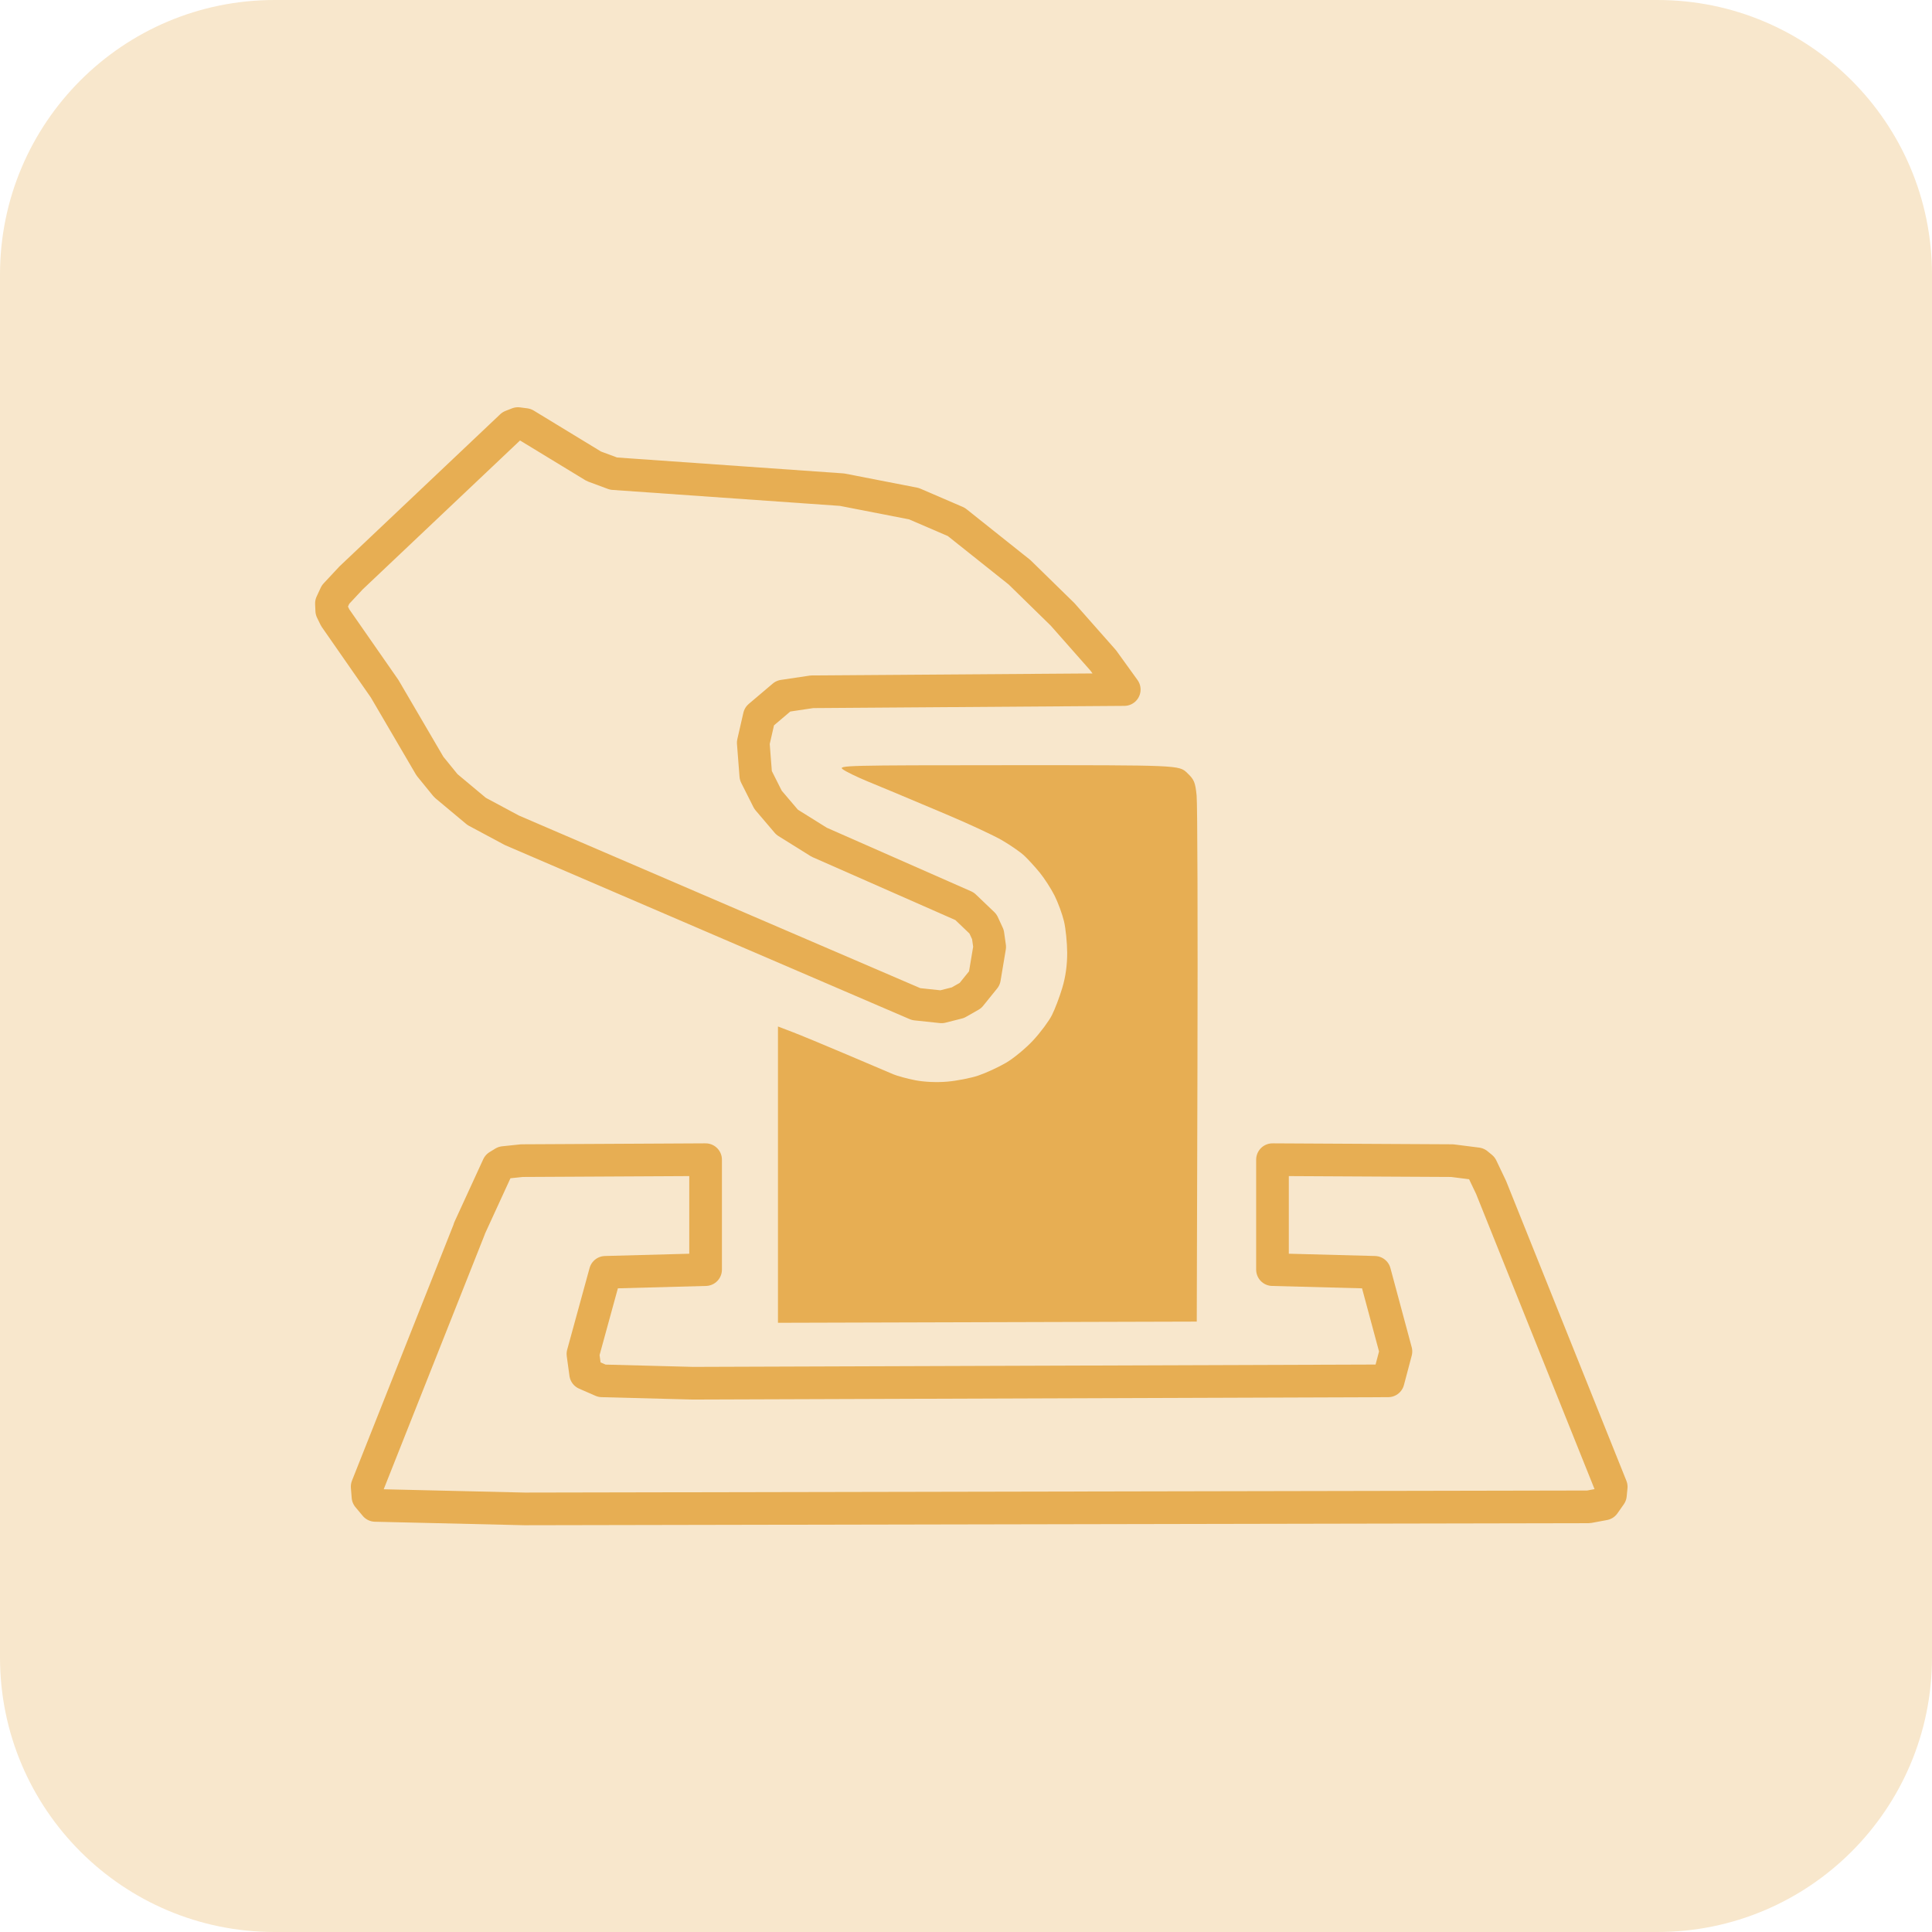
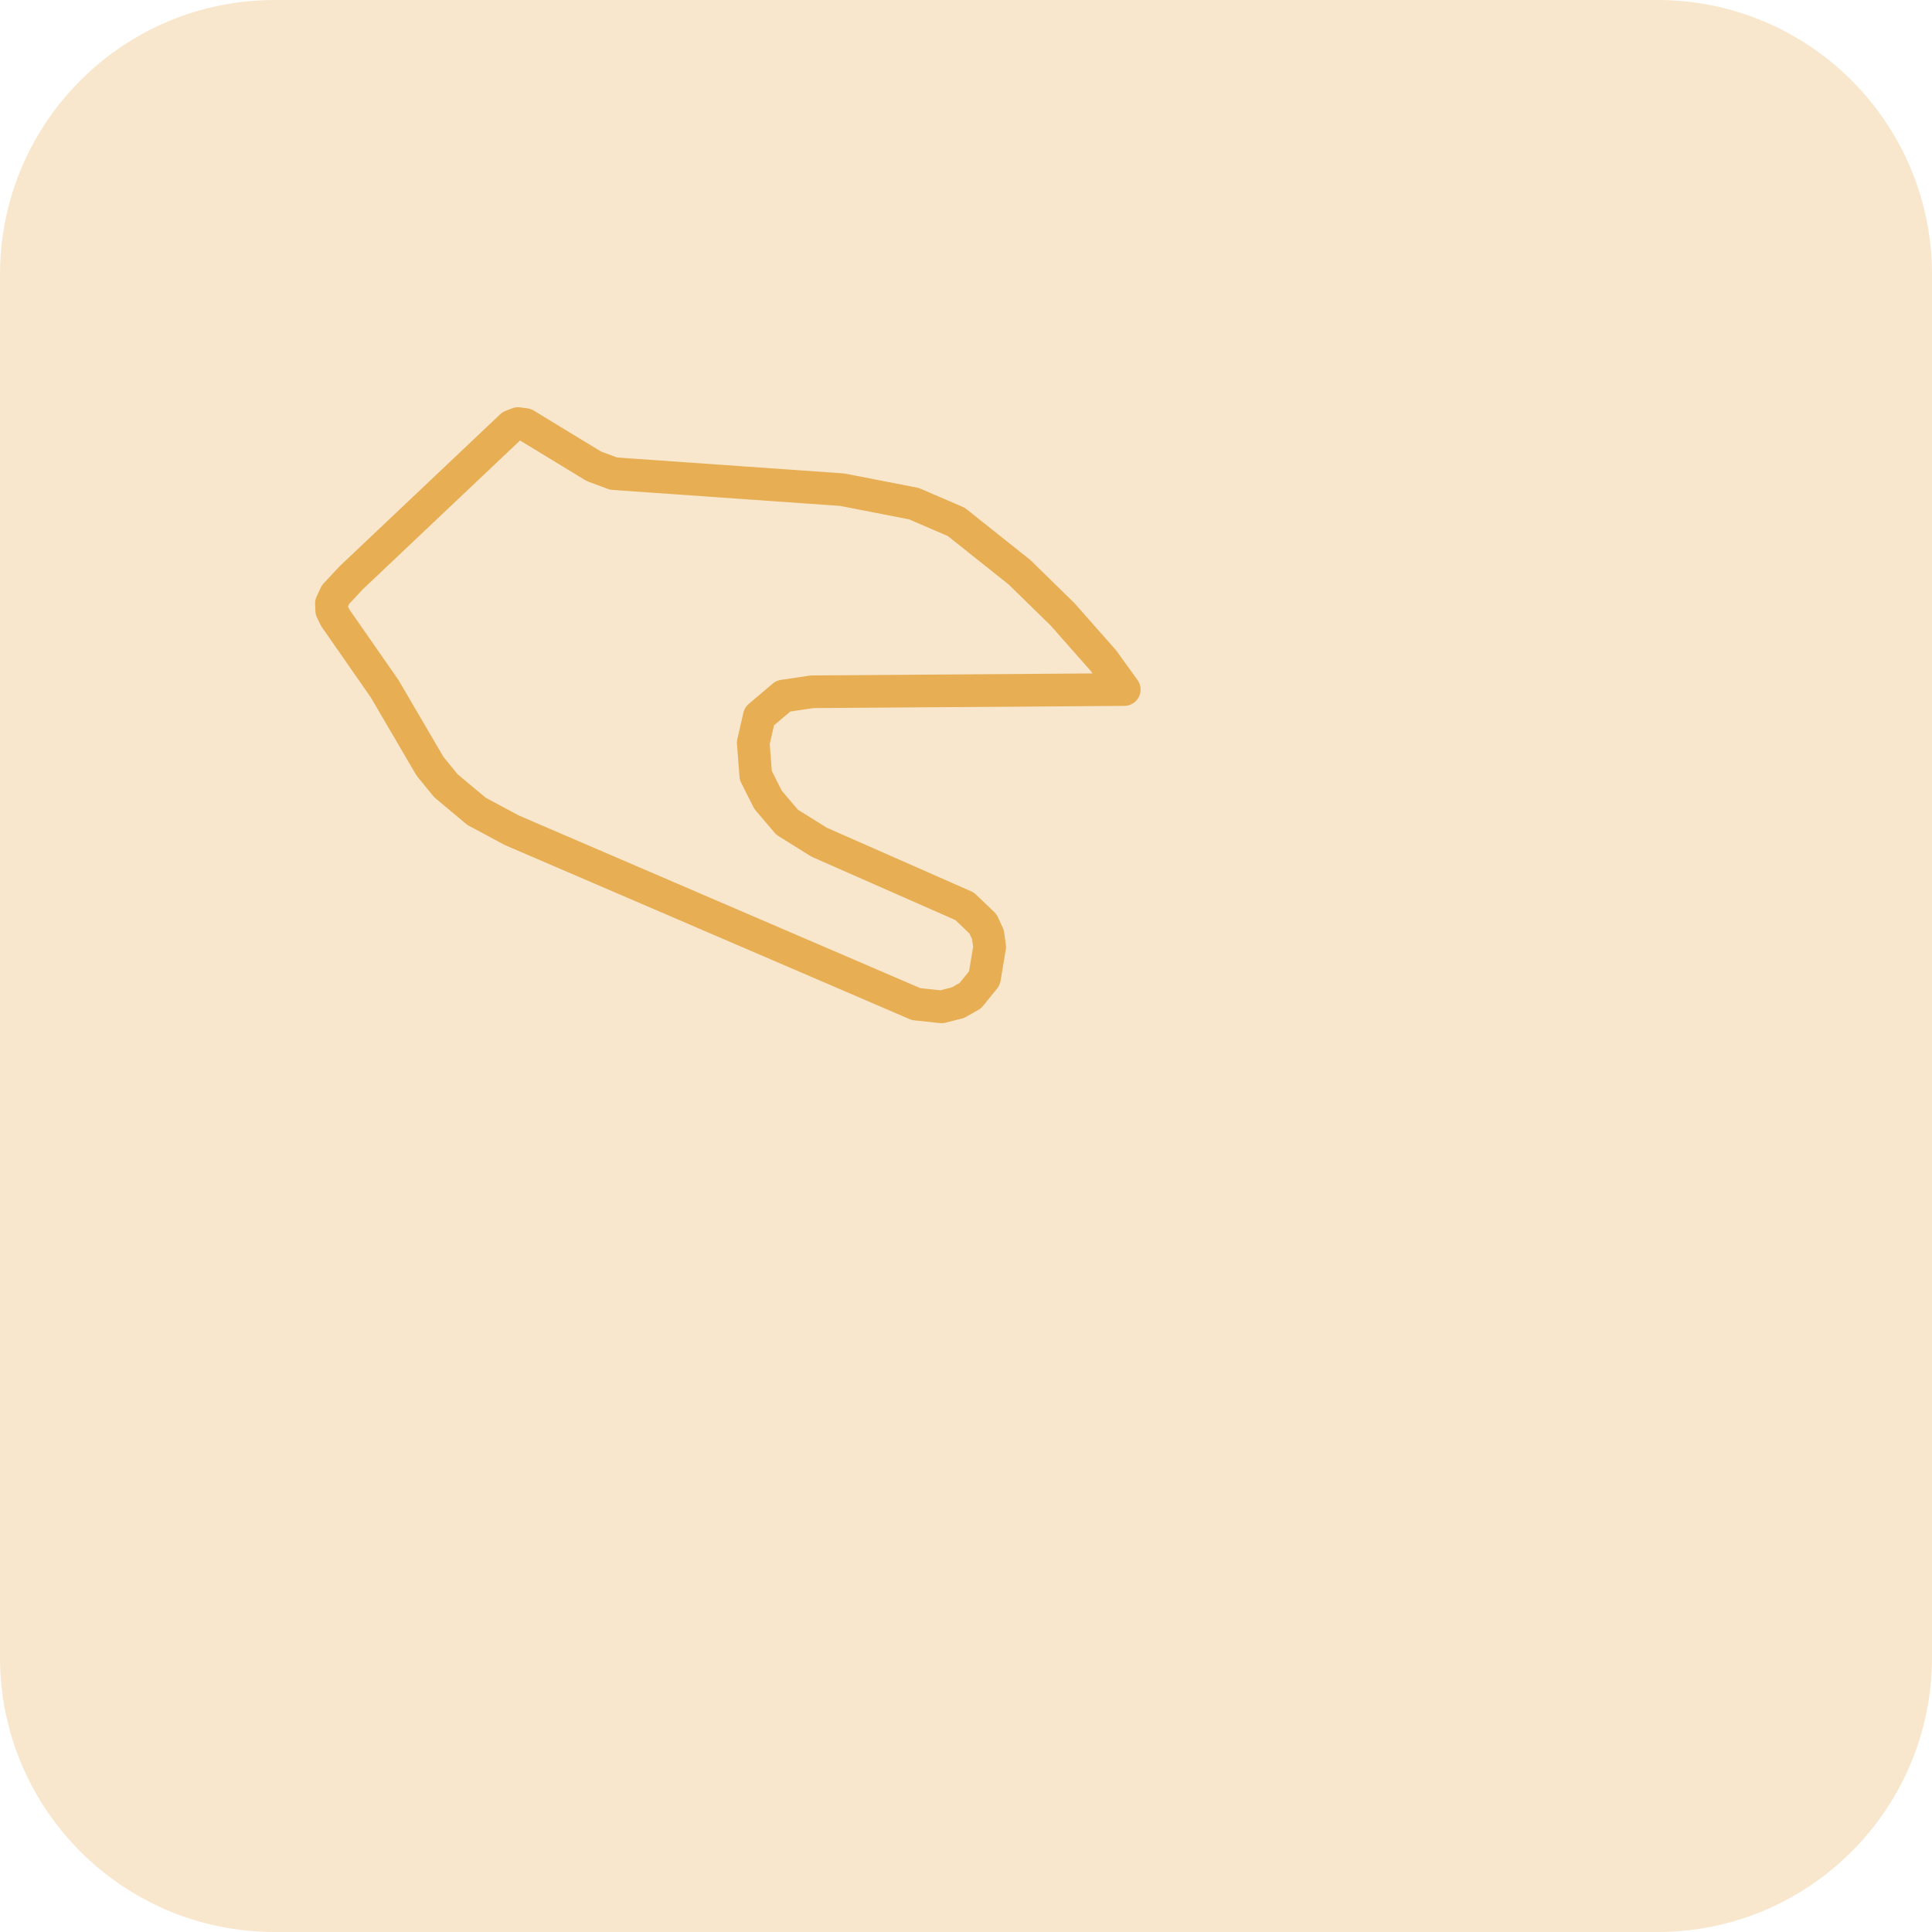
<svg xmlns="http://www.w3.org/2000/svg" width="190px" height="190px" viewBox="0 0 190 190">
  <g id="New-Group-copy">
    <path id="Rectangle-arrondi-copie-5-copy" d="M27 0 C12.088 0 0 12.088 0 27 L0 163 C0 177.912 12.088 190 27 190 L163 190 C177.912 190 190 177.912 190 163 L190 27 C190 12.088 177.912 0 163 0 Z" fill="#f8e7cc" fill-opacity="1" stroke="none" />
    <g id="New-Group">
-       <path id="stroke-path" d="M156.234 148.188 L157.75 147.906 158.375 147.016 158.453 146.219 146.641 116.781 145.703 114.813 145.266 114.453 142.813 114.141 125.141 114.047 125.141 124.859 135.188 125.125 137.281 132.906 136.516 135.797 68.156 136.031 59.203 135.797 57.594 135.094 57.328 133.156 59.531 125.125 69.391 124.859 69.391 114.047 51.328 114.141 49.547 114.328 48.984 114.672 46.156 120.828 46.172 120.828 36.109 146.203 36.188 147.188 36.906 148.047 51.594 148.391 Z" fill="none" stroke="#e7ae53" stroke-width="3.212" stroke-opacity="1" stroke-linejoin="round" stroke-linecap="round" />
-       <path id="Shape-2" d="M76.508 130.088 L76.508 100.949 77.942 101.497 C78.73 101.799 81.131 102.792 83.276 103.705 85.422 104.618 87.487 105.495 87.865 105.655 88.244 105.815 89.202 106.074 89.995 106.232 90.878 106.407 92.101 106.462 93.148 106.374 94.09 106.294 95.471 106.023 96.219 105.771 96.967 105.519 98.192 104.953 98.943 104.514 99.693 104.074 100.892 103.082 101.606 102.31 102.321 101.538 103.15 100.425 103.448 99.836 103.746 99.247 104.207 98.032 104.474 97.135 104.795 96.057 104.956 94.89 104.951 93.693 104.946 92.697 104.804 91.303 104.635 90.595 104.466 89.887 104.048 88.751 103.706 88.071 103.364 87.391 102.706 86.372 102.244 85.806 101.781 85.241 101.093 84.49 100.714 84.137 100.336 83.785 99.355 83.107 98.535 82.63 97.714 82.154 95.236 81.002 93.028 80.072 90.819 79.141 88.599 78.207 88.095 77.995 87.59 77.784 86.328 77.26 85.29 76.831 84.252 76.402 83.168 75.872 82.881 75.654 82.384 75.277 83.191 75.257 99.149 75.252 115.94 75.247 115.94 75.247 116.735 75.998 117.435 76.657 117.549 76.928 117.68 78.235 117.763 79.052 117.799 91.028 117.762 104.846 L117.694 129.971 97.101 130.029 Z" fill="#e7ae53" fill-opacity="1" stroke="none" />
      <path id="stroke-path-1" d="M94.203 98.609 L95.438 97.906 96.813 96.203 97.328 93.125 97.156 91.906 96.672 90.859 94.859 89.125 80.563 82.828 77.406 80.859 75.531 78.656 74.328 76.266 74.078 73.047 74.672 70.453 77.031 68.453 79.859 68.031 110.563 67.813 108.5 64.953 104.5 60.422 100.266 56.281 94.047 51.328 89.875 49.531 82.813 48.156 60.344 46.578 58.406 45.859 51.656 41.75 50.938 41.656 50.297 41.906 34.531 56.828 33 58.469 32.594 59.344 32.625 60.047 32.969 60.75 37.828 67.734 42.281 75.344 43.844 77.266 46.875 79.797 50.344 81.656 90.094 98.75 92.594 99.016 Z" fill="none" stroke="#e7ae53" stroke-width="3.212" stroke-opacity="1" stroke-linejoin="round" stroke-linecap="round" />
    </g>
  </g>
</svg>